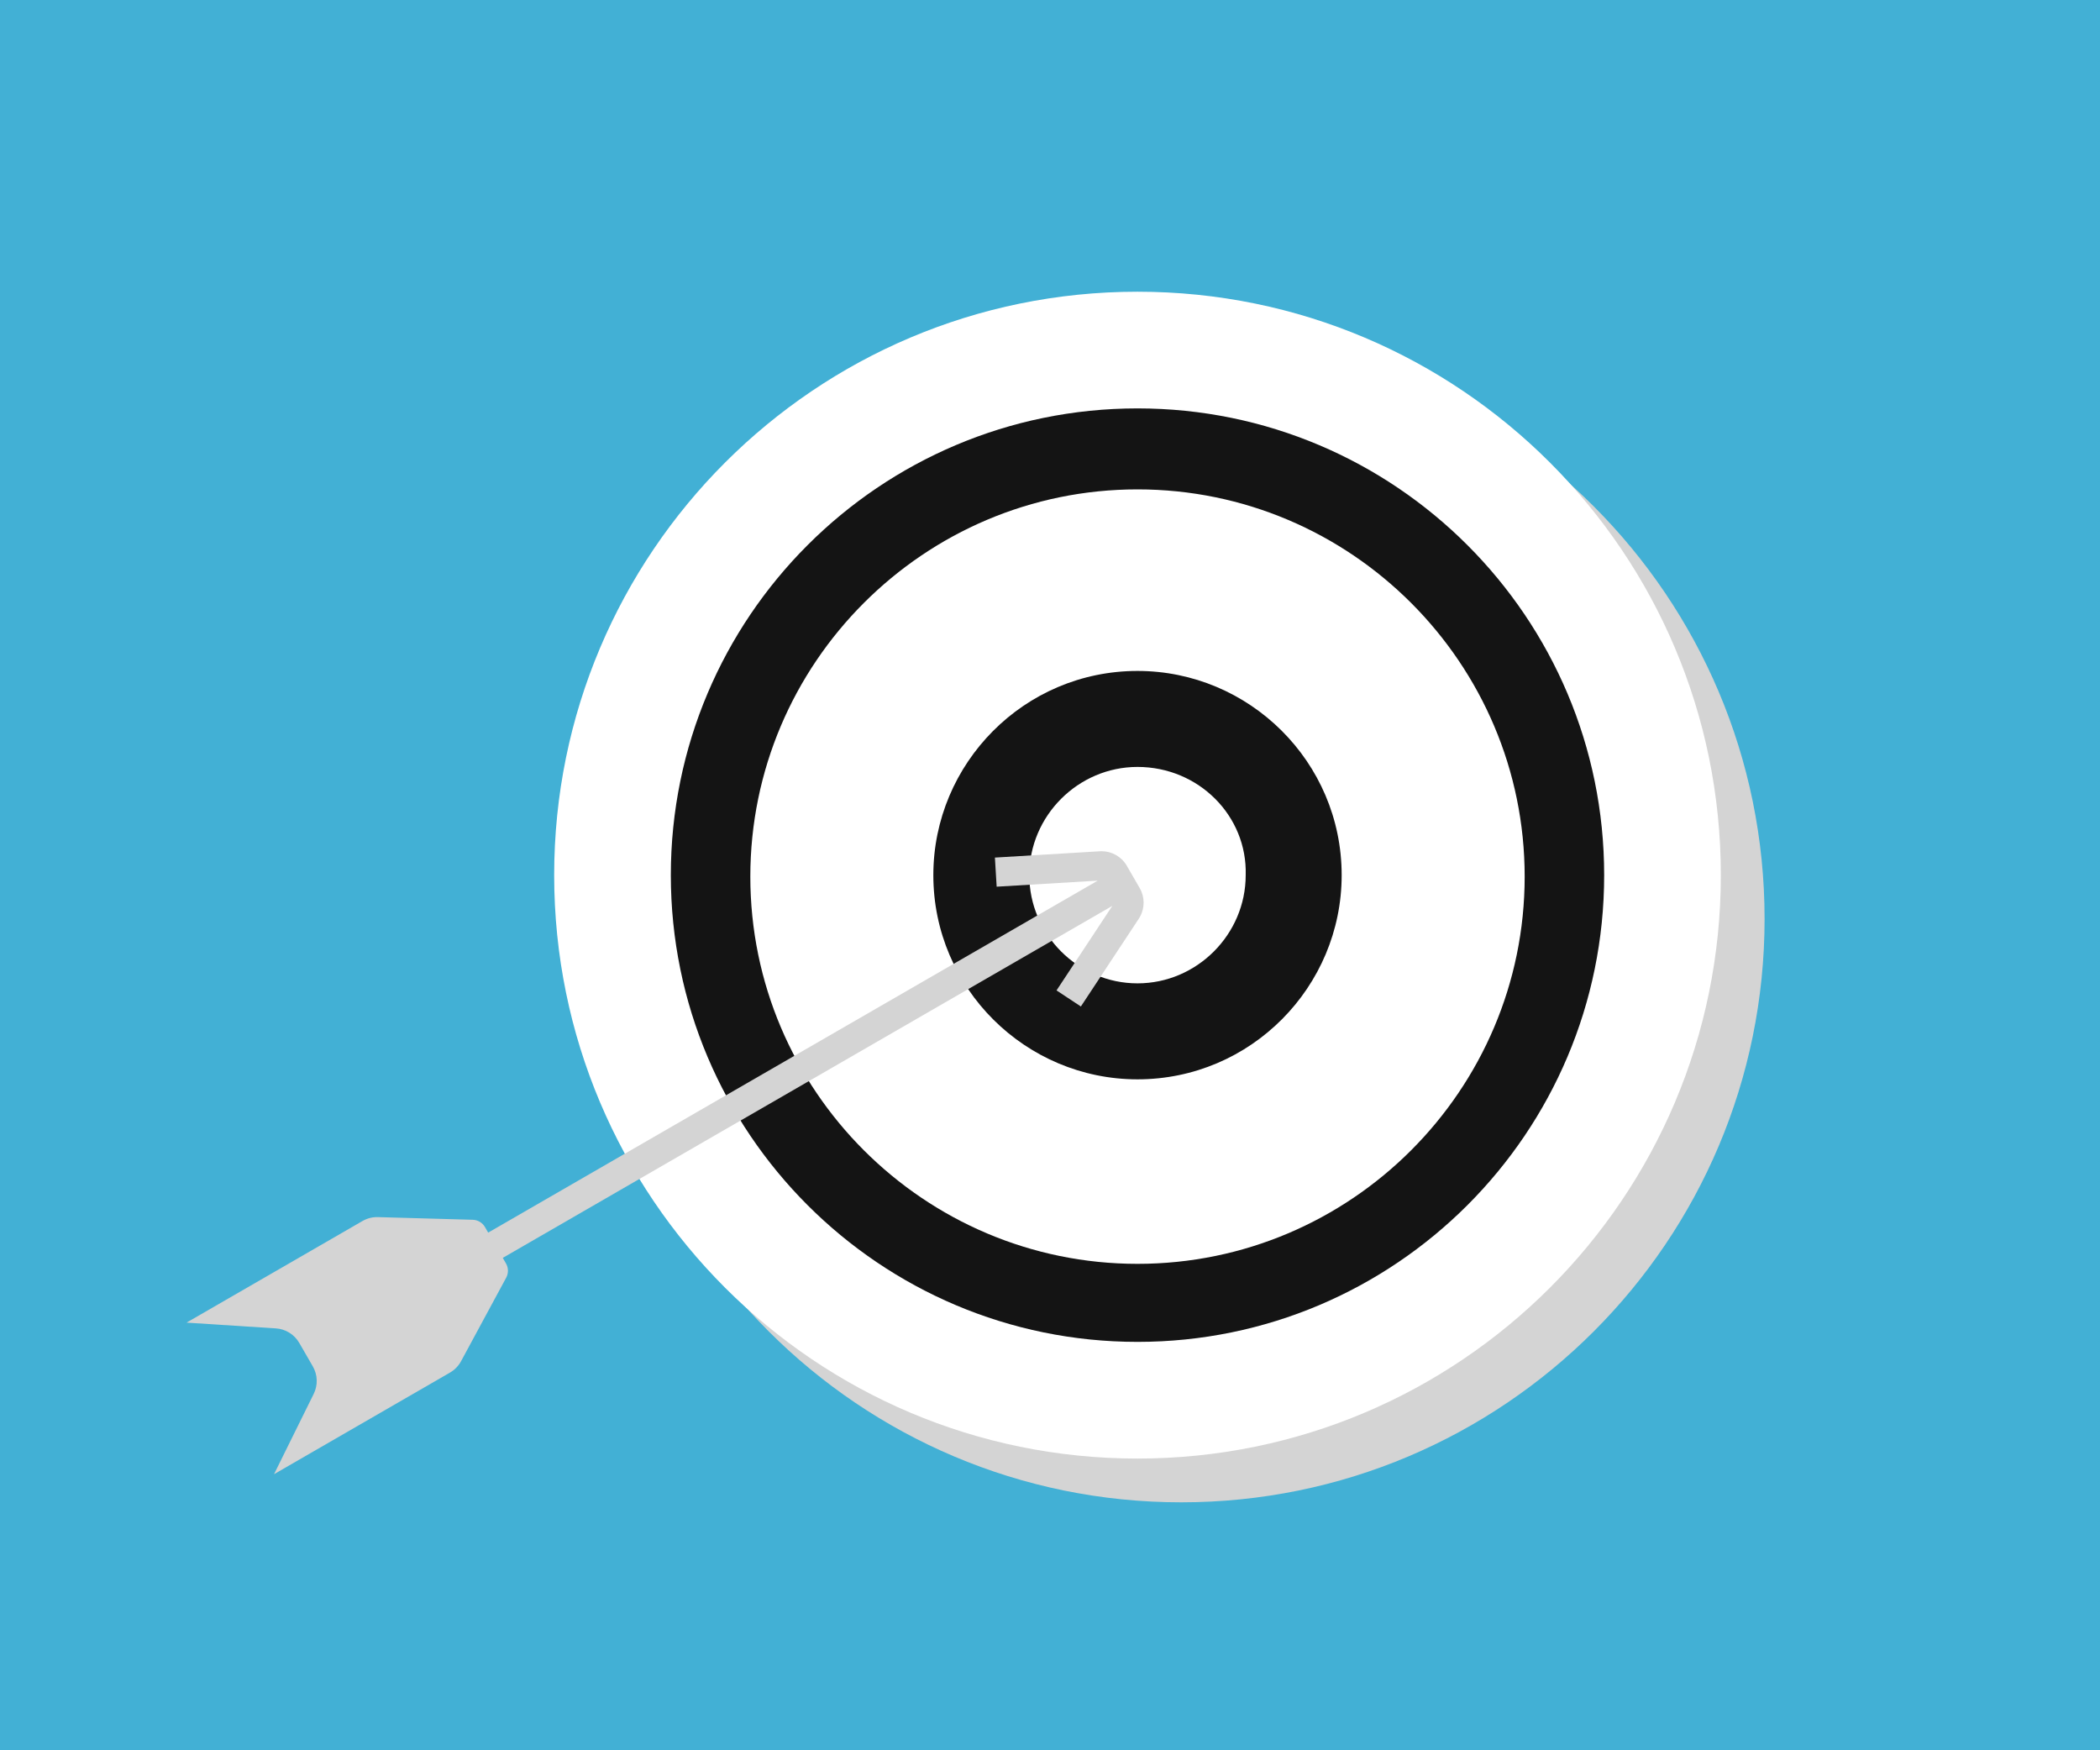
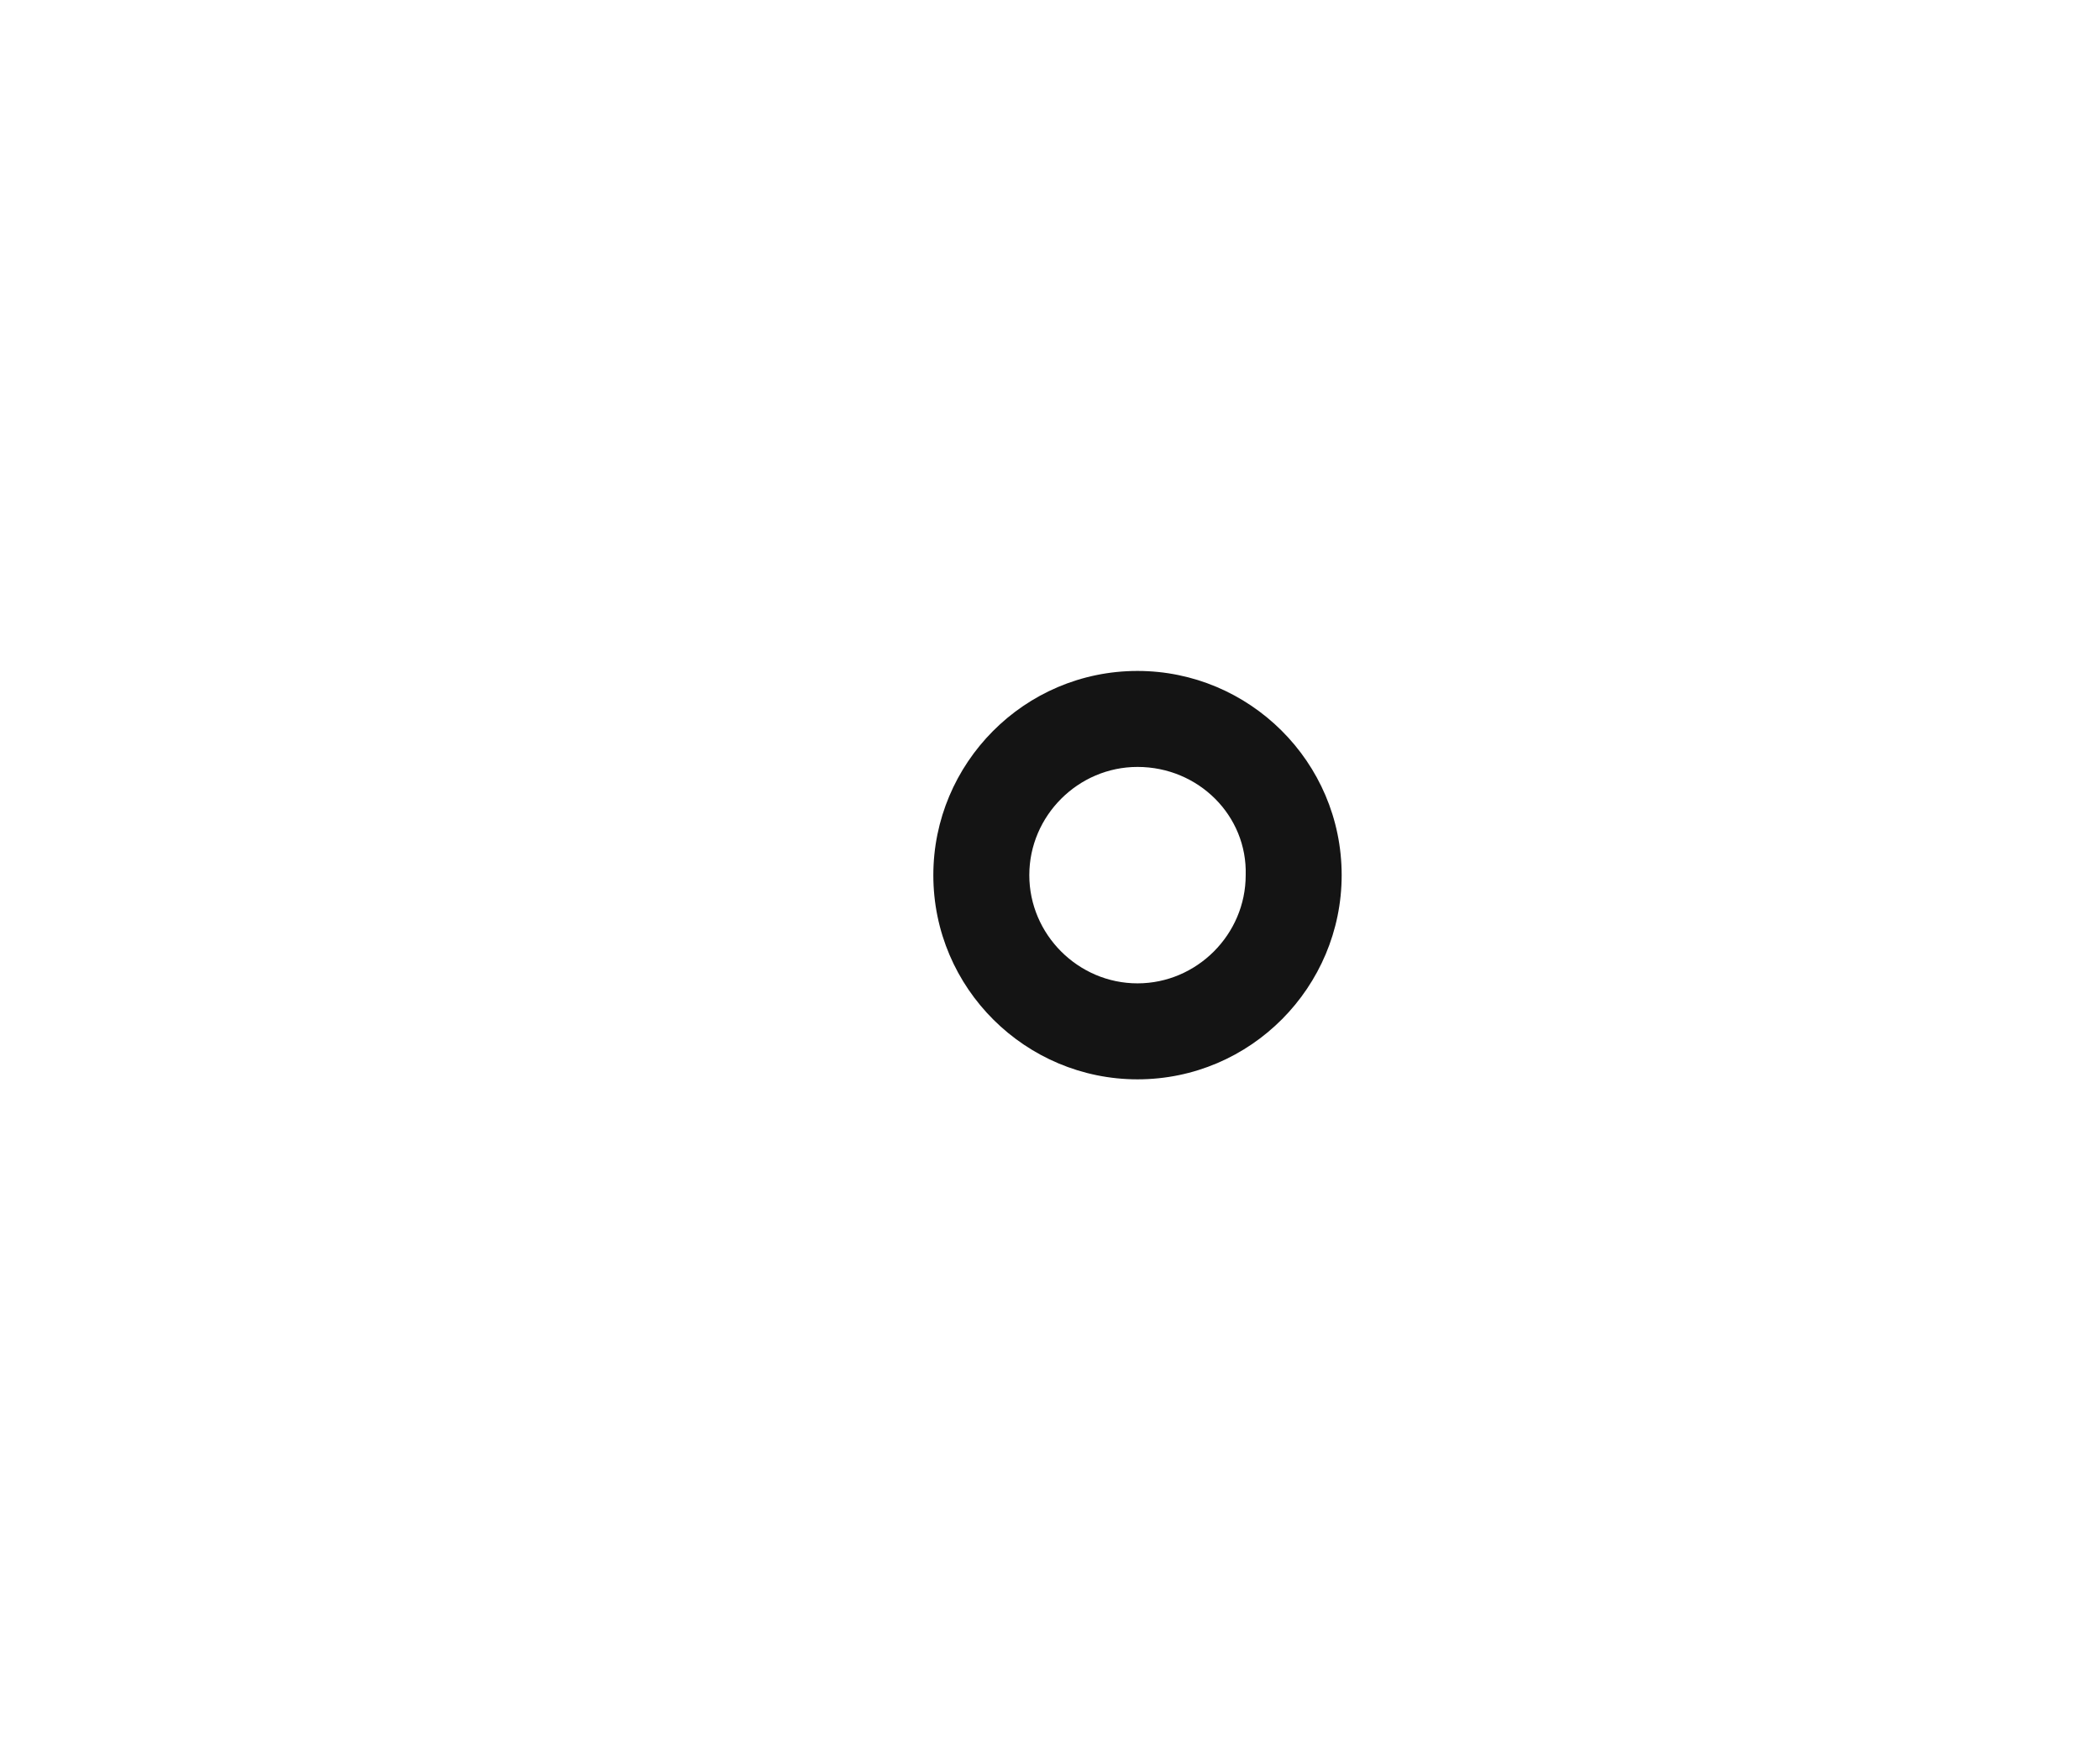
<svg xmlns="http://www.w3.org/2000/svg" width="144" height="120" viewBox="0 0 144 120" fill="none">
-   <rect width="144" height="120" fill="#42B0D5" />
-   <path d="M81 103C103.091 103 121 85.091 121 63C121 40.909 103.091 23 81 23C58.909 23 41 40.909 41 63C41 85.091 58.909 103 81 103Z" fill="#D4D4D4" />
  <path d="M78 100C100.091 100 118 82.091 118 60C118 37.909 100.091 20 78 20C55.909 20 38 37.909 38 60C38 82.091 55.909 100 78 100Z" fill="white" />
-   <path d="M78 92C60.334 92 46 77.666 46 60C46 42.334 60.334 28 78 28C95.666 28 110 42.334 110 60C110 77.666 95.666 92 78 92ZM78 33.552C63.363 33.552 51.451 45.464 51.451 60.101C51.451 74.738 63.363 86.65 78 86.65C92.637 86.65 104.549 74.738 104.549 60.101C104.549 45.464 92.637 33.552 78 33.552Z" fill="#141414" />
  <path d="M78 74C70.342 74 64 67.778 64 60C64 52.342 70.222 46 78 46C85.658 46 92 52.222 92 60C92 67.658 85.778 74 78 74ZM78 52.581C73.932 52.581 70.581 55.932 70.581 60C70.581 64.068 73.932 67.419 78 67.419C82.068 67.419 85.419 64.068 85.419 60C85.538 55.932 82.188 52.581 78 52.581Z" fill="#141414" />
-   <path d="M24.857 83.713L12.79 90.68L18.918 91.075C19.585 91.118 20.186 91.492 20.521 92.071L21.451 93.681C21.785 94.26 21.808 94.968 21.511 95.567L18.79 101.072L30.857 94.105C31.177 93.92 31.44 93.65 31.616 93.324L34.71 87.6C34.876 87.294 34.87 86.925 34.697 86.624L33.255 84.128C33.082 83.827 32.765 83.638 32.417 83.628L25.913 83.446C25.543 83.435 25.177 83.528 24.857 83.713Z" fill="#D4D4D4" />
-   <path d="M75.418 58.364L75.558 58.36C76.262 58.368 76.914 58.746 77.269 59.361L78.151 60.888C78.506 61.503 78.507 62.257 78.162 62.87L78.088 62.99L74.117 69.005L72.448 67.903L76.273 62.108L34.043 86.49L33.043 84.758L75.273 60.377L68.342 60.792L68.222 58.796L75.418 58.364Z" fill="#D4D4D4" />
</svg>